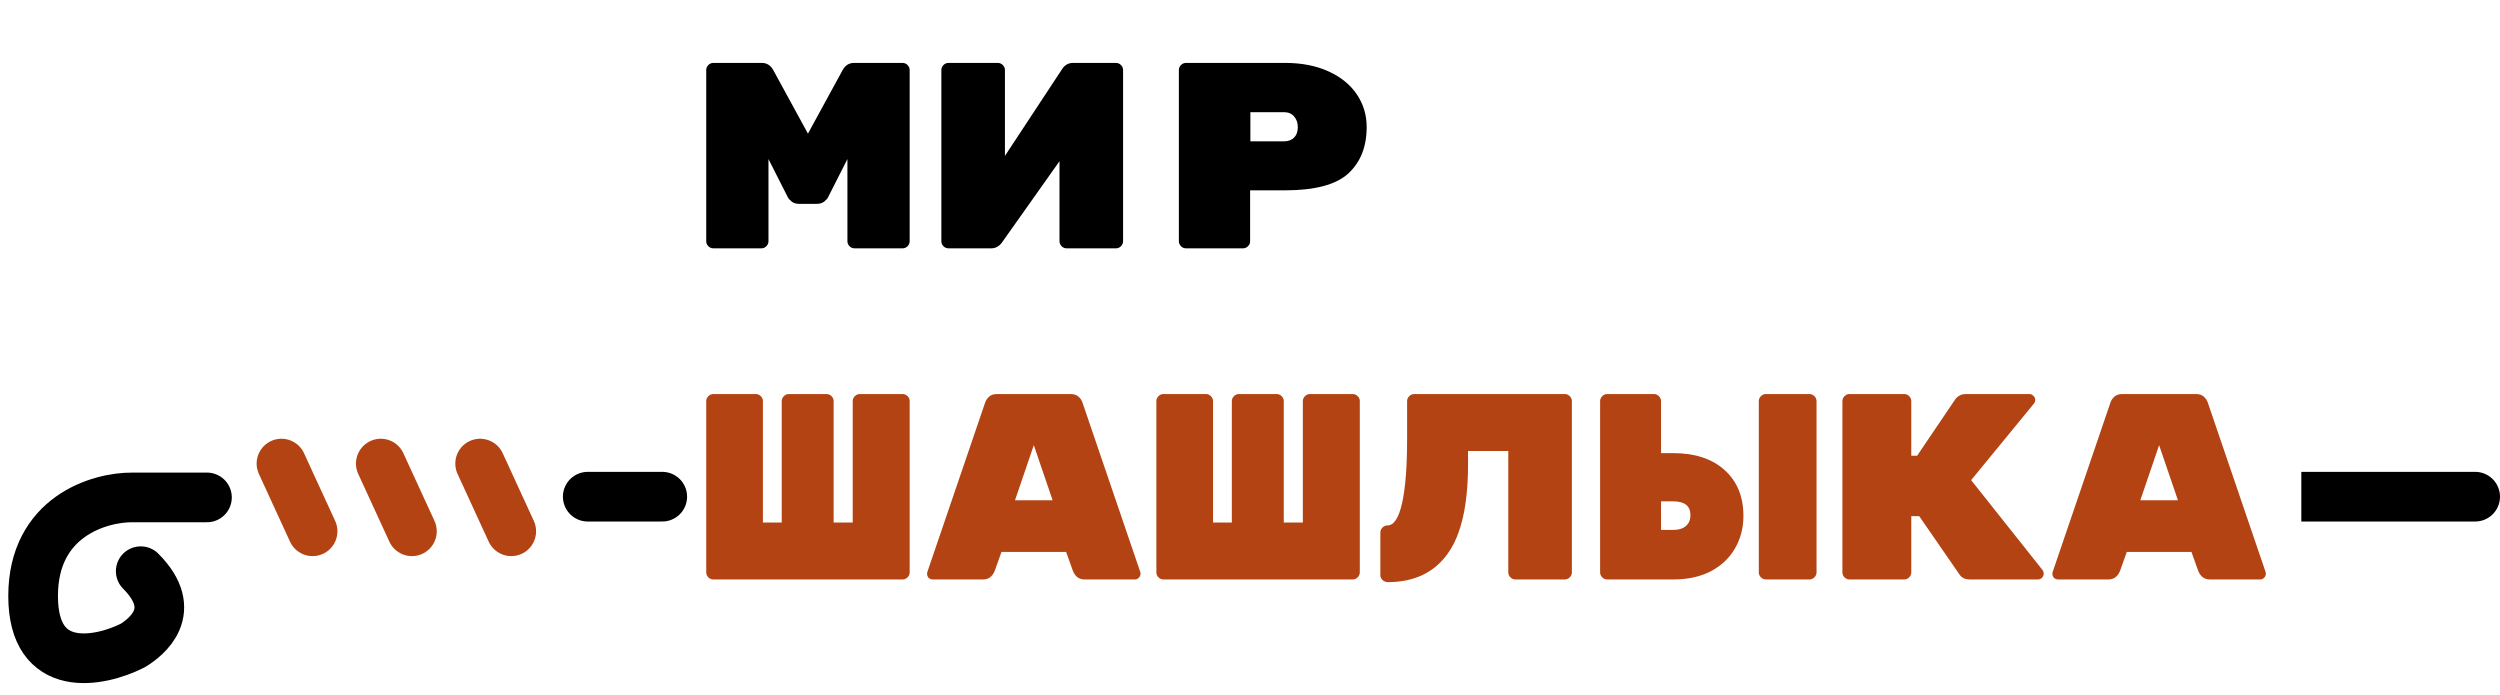
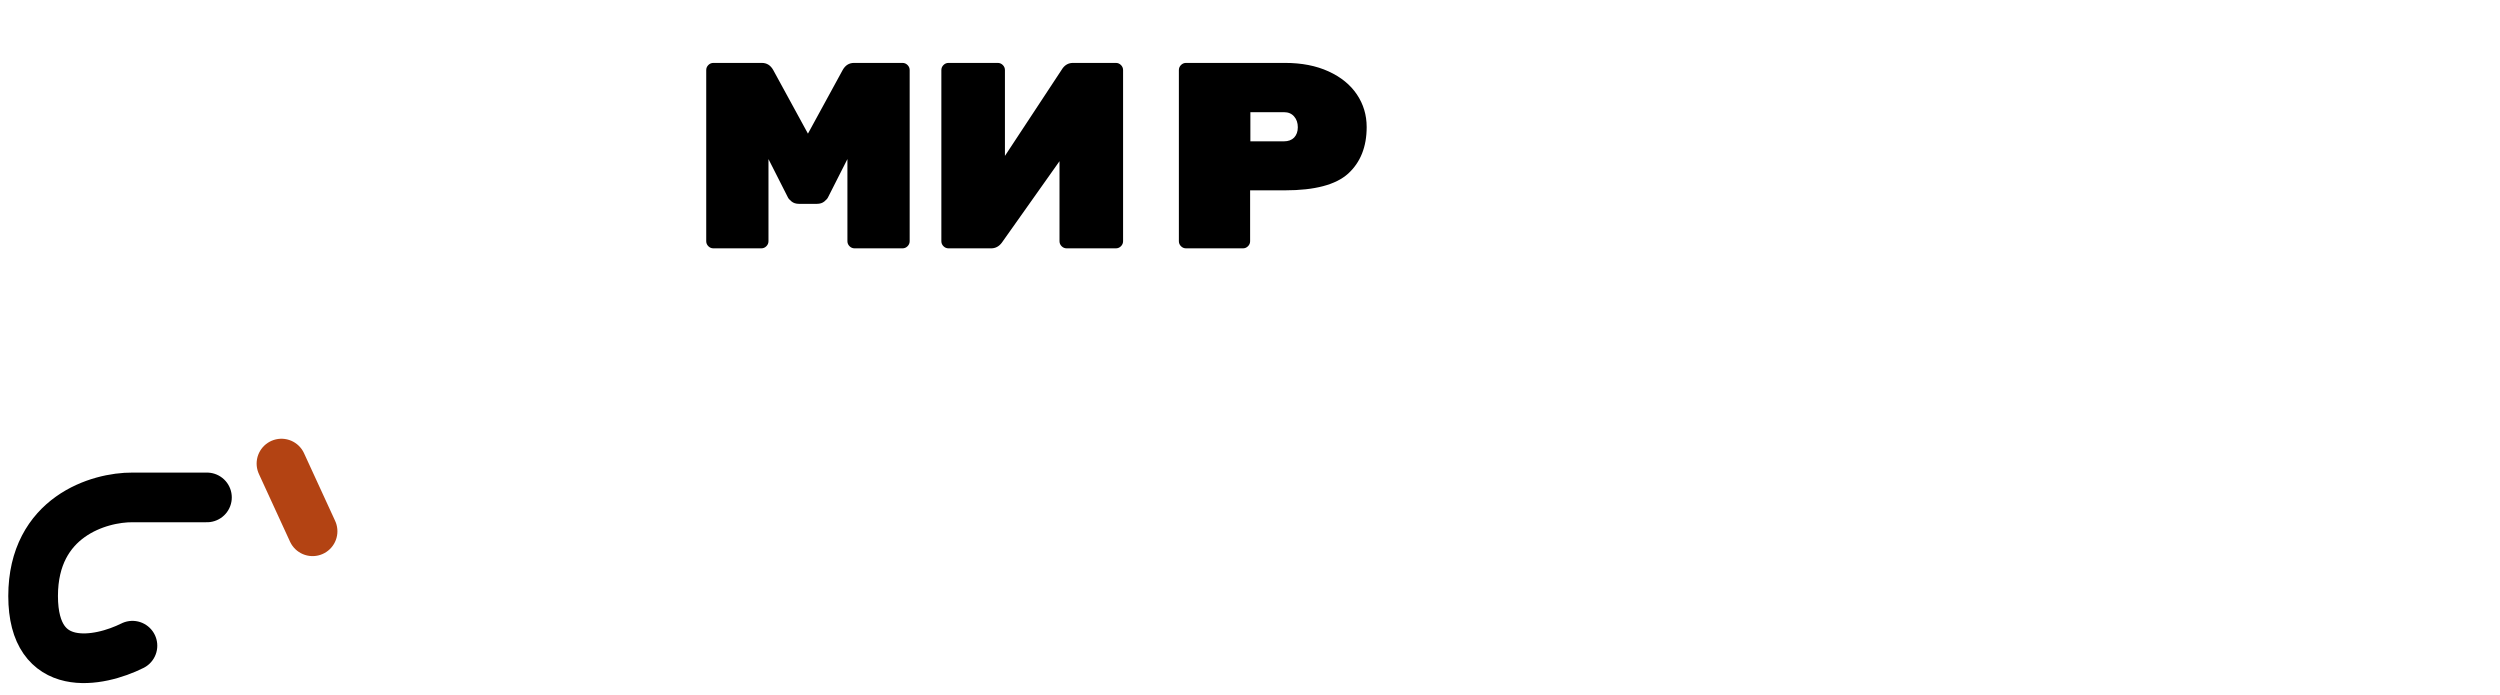
<svg xmlns="http://www.w3.org/2000/svg" width="151" height="42" viewBox="0 0 151 42" fill="none">
  <path d="M50.896 4.232C51.056 3.944 51.285 3.8 51.584 3.8H54.512C54.629 3.8 54.731 3.843 54.816 3.928C54.901 4.013 54.944 4.115 54.944 4.232V14.568C54.944 14.685 54.901 14.787 54.816 14.872C54.731 14.957 54.629 15 54.512 15H51.616C51.499 15 51.397 14.957 51.312 14.872C51.227 14.787 51.184 14.685 51.184 14.568V9.608L50.016 11.912C49.984 11.987 49.909 12.072 49.792 12.168C49.675 12.264 49.525 12.312 49.344 12.312H48.256C48.075 12.312 47.925 12.264 47.808 12.168C47.691 12.072 47.616 11.987 47.584 11.912L46.416 9.608V14.568C46.416 14.685 46.373 14.787 46.288 14.872C46.203 14.957 46.101 15 45.984 15H43.088C42.971 15 42.869 14.957 42.784 14.872C42.699 14.787 42.656 14.685 42.656 14.568V4.232C42.656 4.115 42.699 4.013 42.784 3.928C42.869 3.843 42.971 3.8 43.088 3.8H46.016C46.315 3.8 46.544 3.944 46.704 4.232L48.8 8.072L50.896 4.232ZM60.266 3.8C60.383 3.8 60.484 3.843 60.57 3.928C60.655 4.013 60.698 4.115 60.698 4.232V9.416L64.186 4.12C64.346 3.907 64.554 3.8 64.81 3.8H67.402C67.519 3.8 67.62 3.843 67.706 3.928C67.791 4.013 67.834 4.115 67.834 4.232V14.568C67.834 14.685 67.791 14.787 67.706 14.872C67.62 14.957 67.519 15 67.402 15H64.426C64.308 15 64.207 14.957 64.122 14.872C64.036 14.787 63.994 14.685 63.994 14.568V9.736L60.506 14.664C60.335 14.888 60.122 15 59.866 15H57.29C57.172 15 57.071 14.957 56.986 14.872C56.9 14.787 56.858 14.685 56.858 14.568V4.232C56.858 4.115 56.9 4.013 56.986 3.928C57.071 3.843 57.172 3.8 57.29 3.8H60.266ZM77.62 3.8C78.622 3.8 79.497 3.971 80.243 4.312C80.99 4.653 81.561 5.117 81.956 5.704C82.35 6.291 82.547 6.947 82.547 7.672C82.547 8.867 82.174 9.805 81.427 10.488C80.681 11.16 79.412 11.496 77.62 11.496H75.507V14.568C75.507 14.685 75.465 14.787 75.379 14.872C75.294 14.957 75.193 15 75.076 15H71.635C71.518 15 71.417 14.957 71.332 14.872C71.246 14.787 71.204 14.685 71.204 14.568V4.232C71.204 4.115 71.246 4.013 71.332 3.928C71.417 3.843 71.518 3.8 71.635 3.8H77.62ZM77.555 8.536C77.811 8.536 78.014 8.461 78.163 8.312C78.313 8.152 78.388 7.944 78.388 7.688C78.388 7.421 78.313 7.203 78.163 7.032C78.014 6.861 77.811 6.776 77.555 6.776H75.523V8.536H77.555Z" fill="black" />
-   <path d="M43.088 35C42.971 35 42.869 34.957 42.784 34.872C42.699 34.787 42.656 34.685 42.656 34.568V24.232C42.656 24.115 42.699 24.013 42.784 23.928C42.869 23.843 42.971 23.8 43.088 23.8H45.648C45.765 23.8 45.867 23.843 45.952 23.928C46.037 24.013 46.08 24.115 46.08 24.232V31.56H47.216V24.232C47.216 24.115 47.259 24.013 47.344 23.928C47.429 23.843 47.531 23.8 47.648 23.8H49.92C50.037 23.8 50.139 23.843 50.224 23.928C50.309 24.013 50.352 24.115 50.352 24.232V31.56H51.504V24.232C51.504 24.115 51.547 24.013 51.632 23.928C51.717 23.843 51.819 23.8 51.936 23.8H54.512C54.629 23.8 54.731 23.843 54.816 23.928C54.901 24.003 54.944 24.104 54.944 24.232V34.568C54.944 34.685 54.901 34.787 54.816 34.872C54.731 34.957 54.629 35 54.512 35H43.088ZM60.09 34.456C59.951 34.819 59.711 35 59.37 35H56.346C56.25 35 56.164 34.968 56.09 34.904C56.026 34.829 55.994 34.744 55.994 34.648L56.01 34.552L59.498 24.328C59.54 24.189 59.62 24.067 59.738 23.96C59.855 23.853 60.015 23.8 60.218 23.8H64.666C64.868 23.8 65.028 23.853 65.146 23.96C65.263 24.067 65.343 24.189 65.386 24.328L68.874 34.552L68.89 34.648C68.89 34.744 68.852 34.829 68.778 34.904C68.714 34.968 68.634 35 68.538 35H65.514C65.172 35 64.932 34.819 64.794 34.456L64.394 33.336H60.49L60.09 34.456ZM62.442 26.888L61.306 30.216H63.578L62.442 26.888ZM70.275 35C70.158 35 70.057 34.957 69.972 34.872C69.886 34.787 69.844 34.685 69.844 34.568V24.232C69.844 24.115 69.886 24.013 69.972 23.928C70.057 23.843 70.158 23.8 70.275 23.8H72.835C72.953 23.8 73.054 23.843 73.139 23.928C73.225 24.013 73.267 24.115 73.267 24.232V31.56H74.403V24.232C74.403 24.115 74.446 24.013 74.531 23.928C74.617 23.843 74.718 23.8 74.835 23.8H77.108C77.225 23.8 77.326 23.843 77.412 23.928C77.497 24.013 77.54 24.115 77.54 24.232V31.56H78.692V24.232C78.692 24.115 78.734 24.013 78.82 23.928C78.905 23.843 79.006 23.8 79.124 23.8H81.7C81.817 23.8 81.918 23.843 82.004 23.928C82.089 24.003 82.132 24.104 82.132 24.232V34.568C82.132 34.685 82.089 34.787 82.004 34.872C81.918 34.957 81.817 35 81.7 35H70.275ZM83.821 35.16C83.704 35.16 83.597 35.117 83.501 35.032C83.416 34.947 83.373 34.845 83.373 34.728V32.168C83.373 32.051 83.416 31.949 83.501 31.864C83.587 31.779 83.688 31.736 83.805 31.736C84.189 31.736 84.483 31.288 84.685 30.392C84.888 29.496 84.989 28.2 84.989 26.504V24.232C84.989 24.115 85.032 24.013 85.117 23.928C85.203 23.843 85.304 23.8 85.421 23.8H94.509C94.627 23.8 94.728 23.843 94.813 23.928C94.899 24.013 94.941 24.115 94.941 24.232V34.568C94.941 34.685 94.899 34.787 94.813 34.872C94.728 34.957 94.627 35 94.509 35H91.533C91.416 35 91.315 34.957 91.229 34.872C91.144 34.787 91.101 34.685 91.101 34.568V27.24H88.669V28.056C88.669 30.509 88.259 32.307 87.437 33.448C86.616 34.589 85.411 35.16 83.821 35.16ZM101.047 27.368C102.37 27.368 103.41 27.709 104.167 28.392C104.924 29.075 105.303 29.997 105.303 31.16C105.303 31.885 105.132 32.541 104.791 33.128C104.46 33.704 103.975 34.163 103.335 34.504C102.695 34.835 101.938 35 101.063 35H97.079C96.962 35 96.86 34.957 96.775 34.872C96.69 34.787 96.647 34.685 96.647 34.568V24.232C96.647 24.115 96.69 24.013 96.775 23.928C96.86 23.843 96.962 23.8 97.079 23.8H99.895C100.012 23.8 100.114 23.843 100.199 23.928C100.284 24.013 100.327 24.115 100.327 24.232V27.368H101.047ZM106.663 35C106.546 35 106.444 34.957 106.359 34.872C106.274 34.787 106.231 34.685 106.231 34.568V24.232C106.231 24.115 106.274 24.013 106.359 23.928C106.444 23.843 106.546 23.8 106.663 23.8H109.287C109.404 23.8 109.506 23.843 109.591 23.928C109.676 24.013 109.719 24.115 109.719 24.232V34.568C109.719 34.685 109.676 34.787 109.591 34.872C109.506 34.957 109.404 35 109.287 35H106.663ZM101.047 32.008C101.388 32.008 101.65 31.928 101.831 31.768C102.012 31.608 102.103 31.389 102.103 31.112C102.103 30.557 101.751 30.28 101.047 30.28H100.327V32.008H101.047ZM123.377 34.44C123.419 34.504 123.441 34.573 123.441 34.648C123.441 34.744 123.403 34.829 123.329 34.904C123.265 34.968 123.185 35 123.089 35H118.961C118.715 35 118.523 34.915 118.385 34.744L115.921 31.176H115.441V34.568C115.441 34.685 115.398 34.787 115.313 34.872C115.227 34.957 115.126 35 115.009 35H111.713C111.595 35 111.494 34.957 111.409 34.872C111.323 34.787 111.281 34.685 111.281 34.568V24.232C111.281 24.115 111.323 24.013 111.409 23.928C111.494 23.843 111.595 23.8 111.713 23.8H115.009C115.126 23.8 115.227 23.843 115.313 23.928C115.398 24.013 115.441 24.115 115.441 24.232V27.528H115.793L118.129 24.072C118.289 23.891 118.486 23.8 118.721 23.8H122.577C122.673 23.8 122.753 23.837 122.817 23.912C122.891 23.976 122.929 24.056 122.929 24.152C122.929 24.237 122.902 24.312 122.849 24.376L119.057 29L123.377 34.44ZM128.059 34.456C127.92 34.819 127.68 35 127.339 35H124.315C124.219 35 124.133 34.968 124.059 34.904C123.995 34.829 123.963 34.744 123.963 34.648L123.979 34.552L127.467 24.328C127.509 24.189 127.589 24.067 127.707 23.96C127.824 23.853 127.984 23.8 128.187 23.8H132.635C132.837 23.8 132.997 23.853 133.115 23.96C133.232 24.067 133.312 24.189 133.355 24.328L136.843 34.552L136.859 34.648C136.859 34.744 136.821 34.829 136.747 34.904C136.683 34.968 136.603 35 136.507 35H133.483C133.141 35 132.901 34.819 132.763 34.456L132.363 33.336H128.459L128.059 34.456ZM130.411 26.888L129.275 30.216H131.547L130.411 26.888Z" fill="#B34313" />
-   <path d="M40 30H35.5" stroke="black" stroke-width="3" stroke-linecap="round" />
-   <path d="M149.5 31.5C150.328 31.5 151 30.828 151 30C151 29.172 150.328 28.5 149.5 28.5V31.5ZM149.5 28.5H139V31.5H149.5V28.5Z" fill="black" />
-   <path d="M30.88 32.089L29 28" stroke="#B34313" stroke-width="3" stroke-linecap="round" />
-   <path d="M12.5 30.044H8C6 30.029 2 31.2 2 36C2 40.8 6 40 8 39C8.833 38.5 10.9 36.9 8.5 34.5" stroke="black" stroke-width="3" stroke-linecap="round" />
+   <path d="M12.5 30.044H8C6 30.029 2 31.2 2 36C2 40.8 6 40 8 39" stroke="black" stroke-width="3" stroke-linecap="round" />
  <path d="M18.88 32.089L17 28" stroke="#B34313" stroke-width="3" stroke-linecap="round" />
-   <path d="M24.88 32.089L23 28" stroke="#B34313" stroke-width="3" stroke-linecap="round" />
</svg>